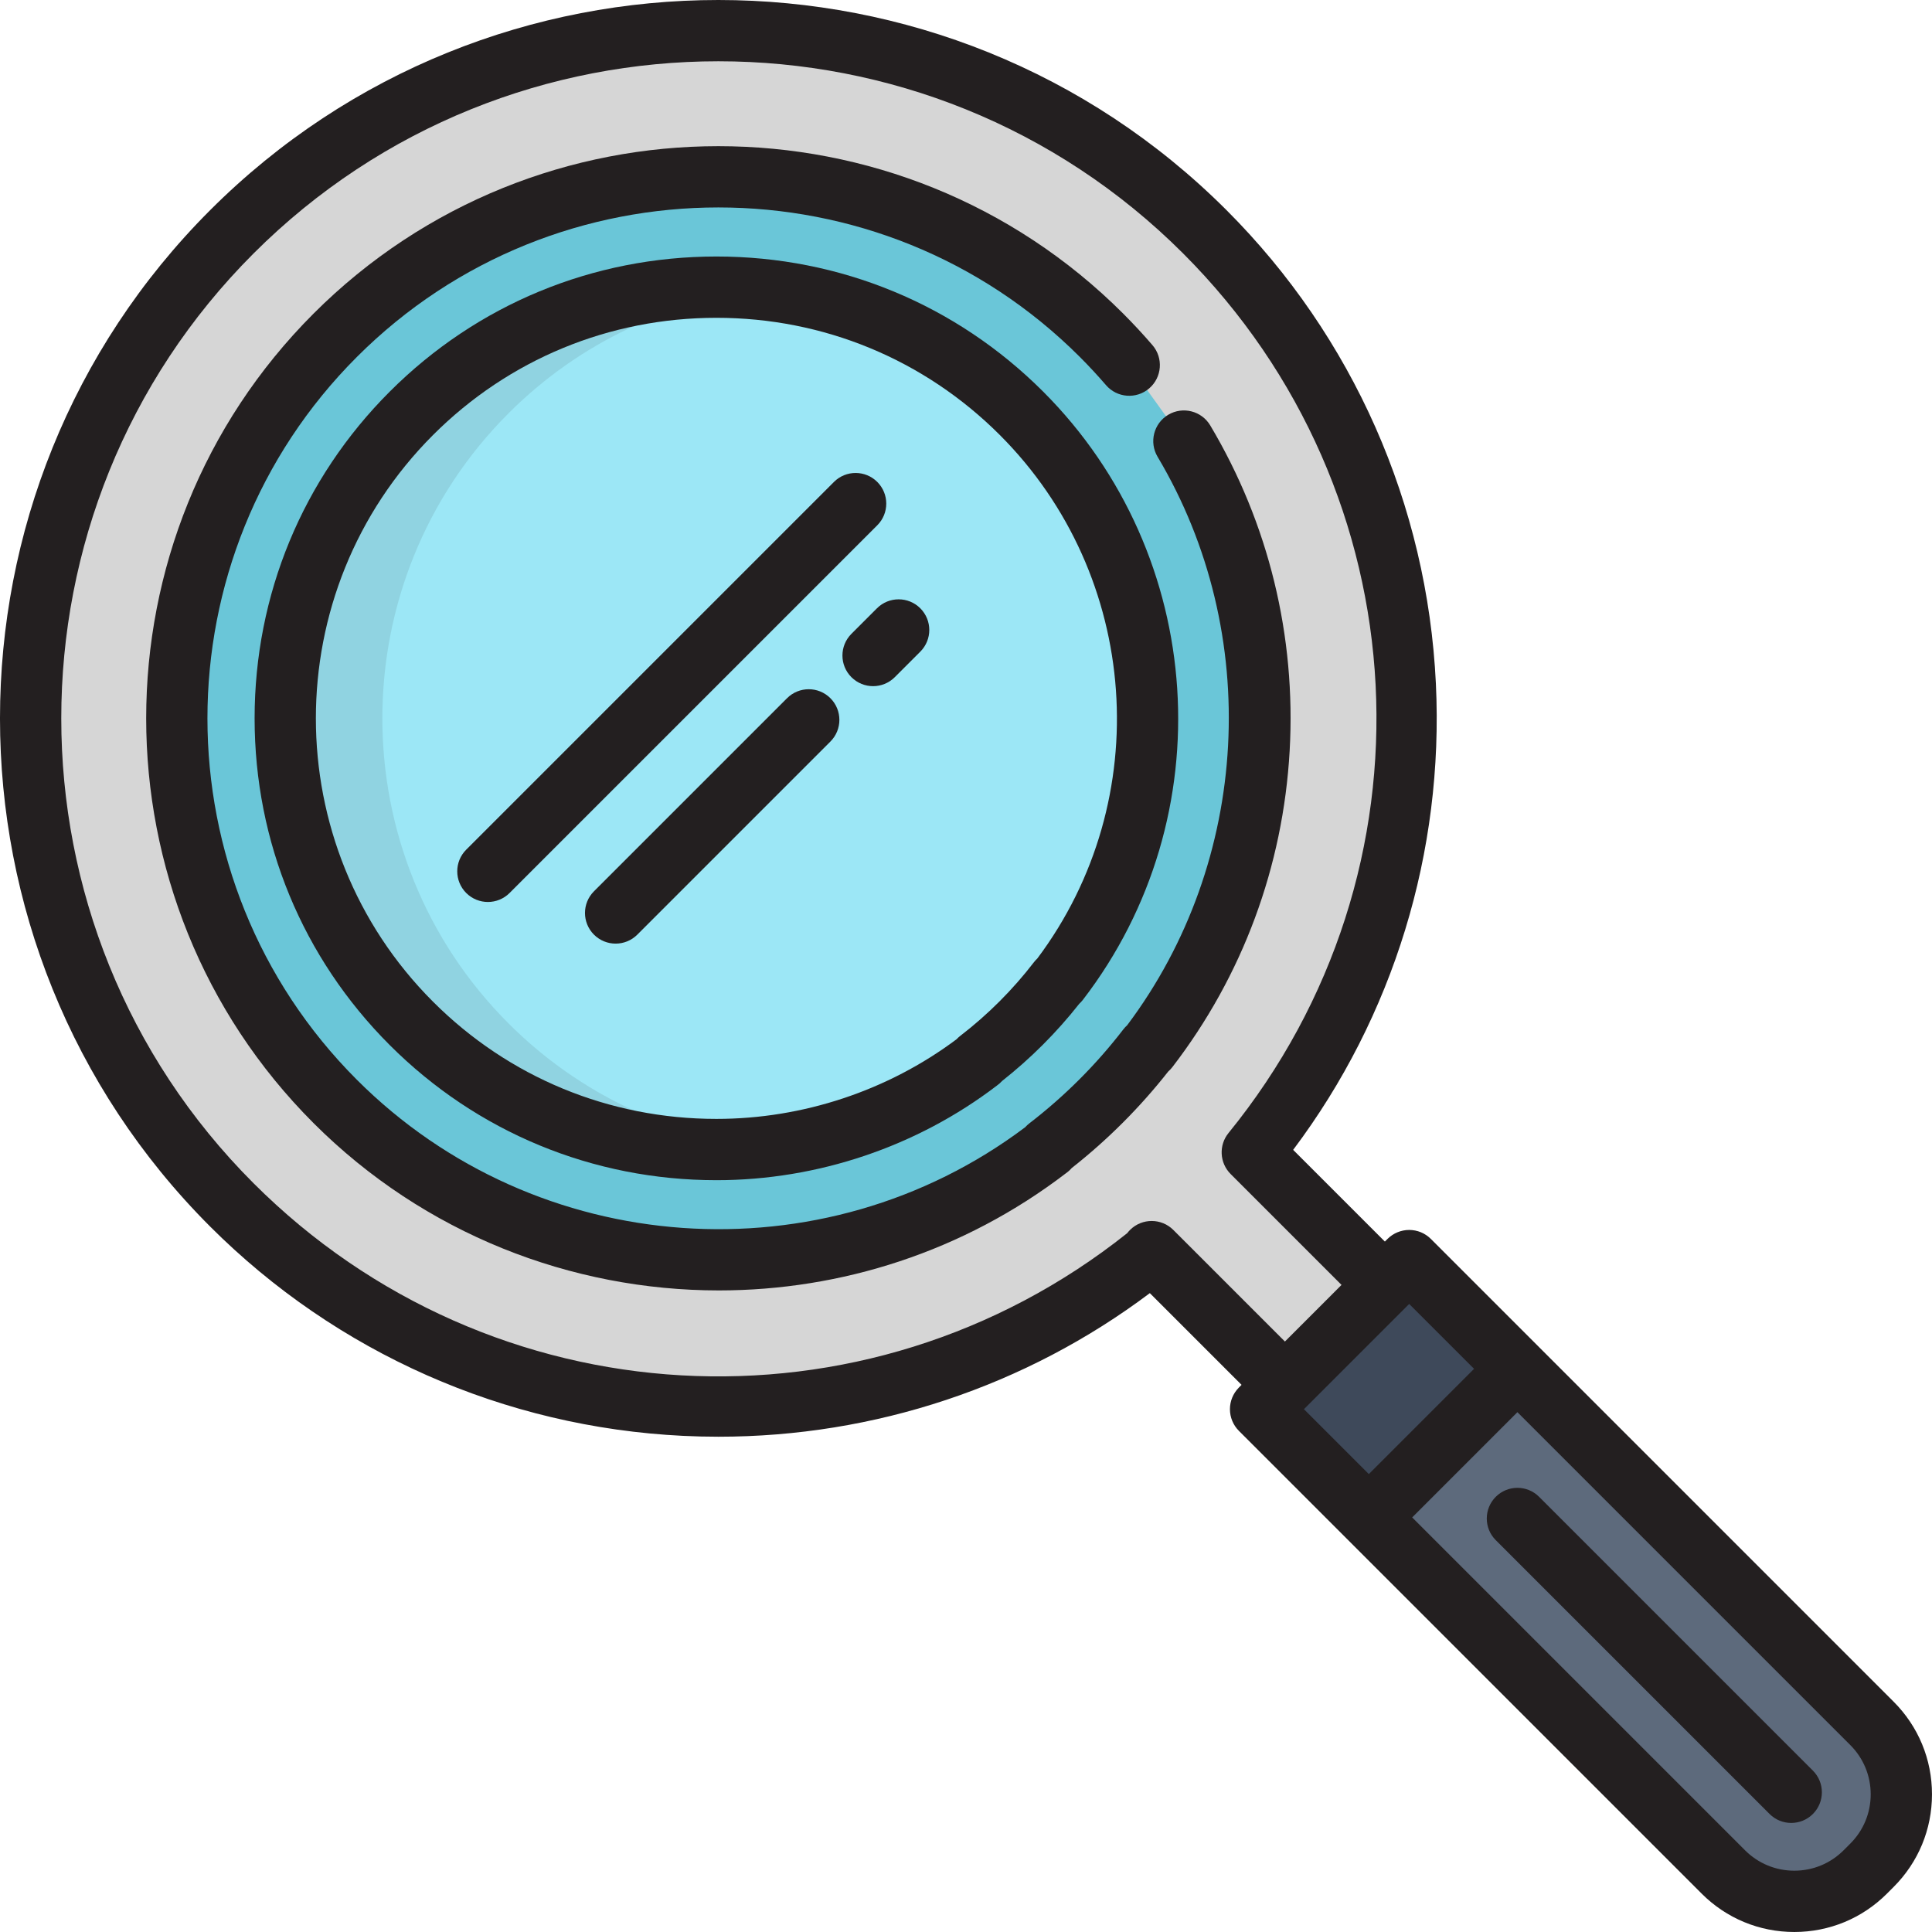
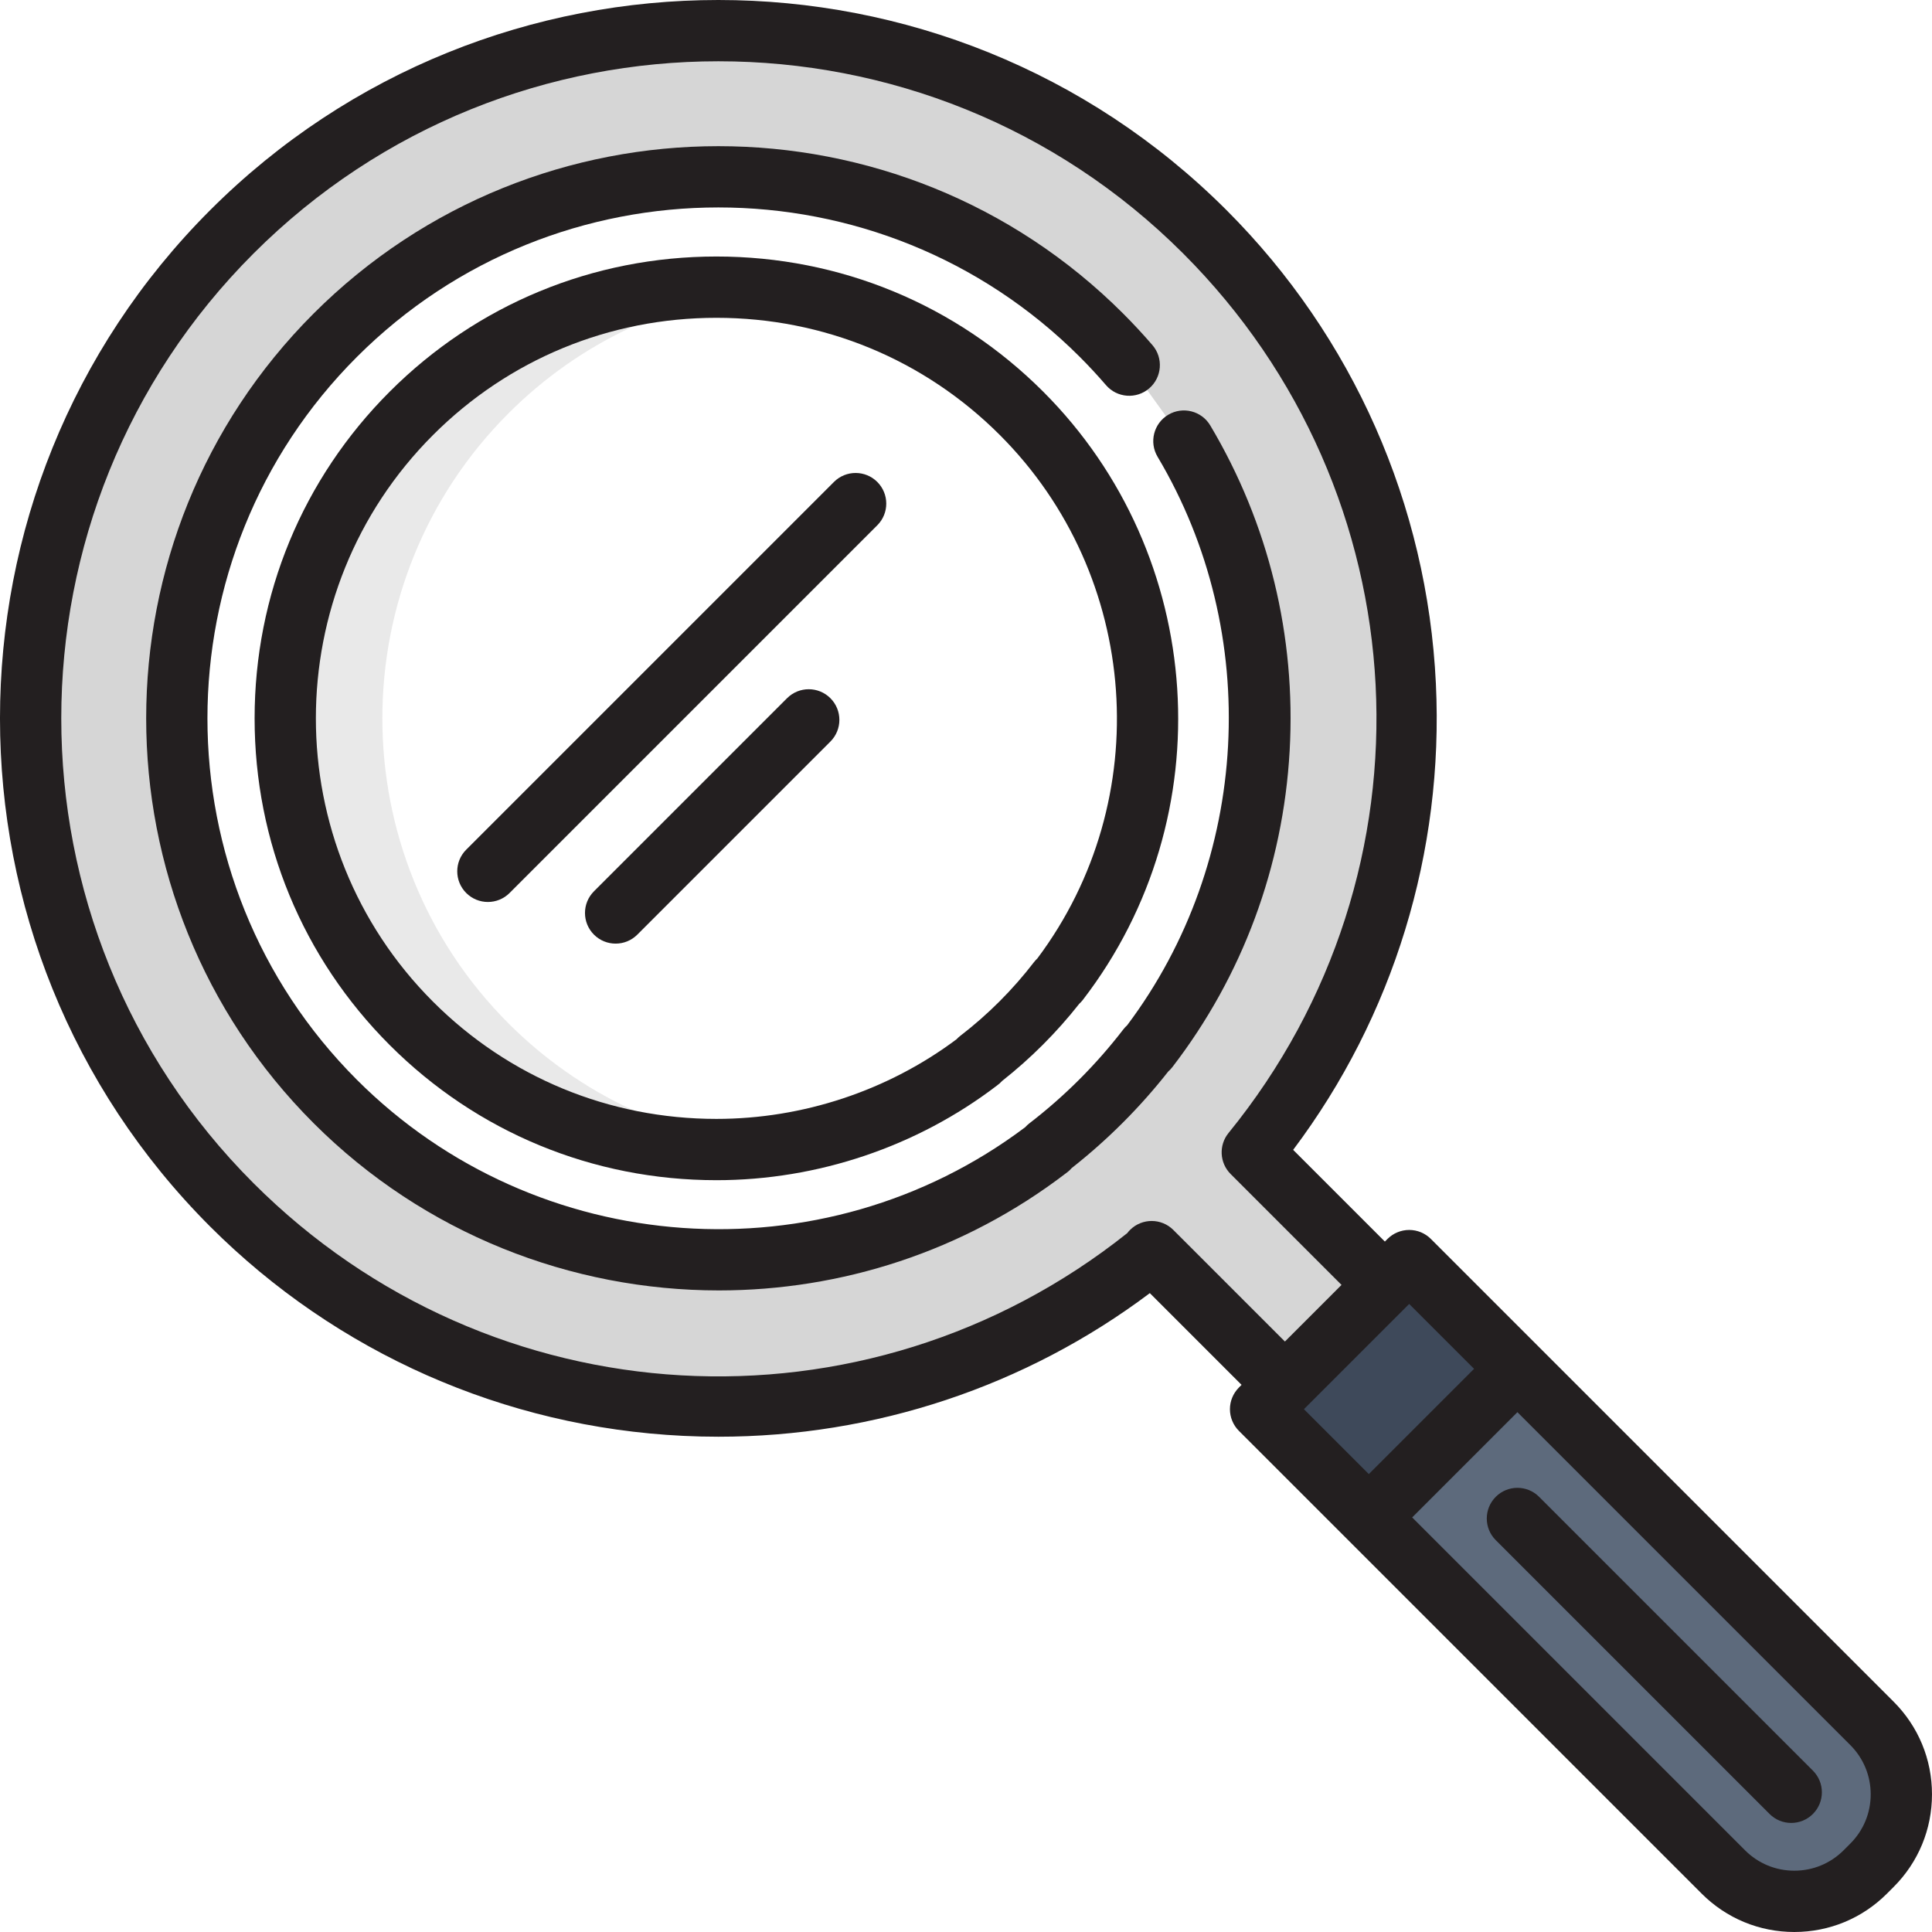
<svg xmlns="http://www.w3.org/2000/svg" version="1.1" id="Layer_1" x="0px" y="0px" viewBox="0 0 512 512" style="enable-background:new 0 0 512 512;" xml:space="preserve">
-   <circle style="fill:#6AC6D8;" cx="190.421" cy="191.102" r="159.198" />
  <path style="fill:#D6D6D6;" d="M331.872,305.384c58.244-71.547,54.052-177.321-12.568-243.944  c-71.093-71.093-186.772-71.093-257.865,0c-71.092,71.093-71.092,186.772,0,257.864c66.548,66.547,172.16,70.799,243.702,12.76  l0.002,0.002v-0.004c0.08-0.065,0.159-0.125,0.239-0.191l-0.175-0.177v-0.002l35.31,35.311l26.489-26.49L331.872,305.384  L331.872,305.384z M313.748,116.895c29.715,49.905,26.544,114.089-9.505,160.951l0,0c-0.038-0.033-0.08-0.06-0.118-0.091  c-7.608,9.891-16.48,18.758-26.371,26.368c0.036,0.04,0.064,0.084,0.097,0.126h-0.002l-0.004-0.005  c-56.26,43.28-137.492,39.169-189.005-12.342c-55.983-55.983-55.983-147.074,0-203.059c55.985-55.984,147.076-55.983,203.061,0  c2.568,2.569,5.02,5.212,7.352,7.921" />
  <path style="fill:#5D6A7C;" d="M334.069,373.449l32.824,32.823l56.99,56.99l32.822,32.823c10.388,10.387,27.232,10.389,37.621-0.001  l1.76-1.76c10.392-10.391,10.388-27.233-0.002-37.617l-32.822-32.823l-56.99-56.99L373.45,334.07L334.069,373.449z" />
  <rect x="340.249" y="347.829" transform="matrix(-0.707 0.707 -0.707 -0.707 888.667 368.124)" style="fill:#3E495A;" width="55.686" height="40.564" />
-   <path style="fill:#9CE7F6;" d="M280.537,260.021L280.537,260.021c-0.031-0.026-0.066-0.047-0.095-0.071  c-6.058,7.874-13.12,14.935-20.996,20.994c0.027,0.034,0.049,0.069,0.078,0.102h-0.002l-0.004-0.004  c-44.795,34.46-109.476,31.188-150.492-9.827c-44.576-44.576-44.576-117.106,0-161.682s117.106-44.576,161.684,0  C311.722,150.546,314.997,215.223,280.537,260.021z" />
  <g style="opacity:0.1;">
    <path style="fill:#231F20;" d="M134.76,271.212c-44.576-44.576-44.576-117.106,0-161.682   c19.017-19.017,43.121-29.914,67.973-32.705c-33.401-3.75-68.15,7.147-93.707,32.705c-44.576,44.576-44.576,117.106,0,161.682   c25.568,25.568,60.335,36.465,93.747,32.7C177.908,301.129,153.787,290.239,134.76,271.212z" />
  </g>
  <g>
    <path style="fill:#231F20;" d="M501.826,450.962l-93.924-93.926c-0.009-0.009-0.016-0.02-0.026-0.028l-28.684-28.682   c-0.028-0.028-0.06-0.052-0.088-0.079c-0.166-0.161-0.336-0.318-0.513-0.464c-0.16-0.132-0.328-0.25-0.497-0.368   c-0.049-0.034-0.095-0.073-0.144-0.106c-0.195-0.13-0.396-0.248-0.6-0.36c-0.027-0.015-0.053-0.033-0.08-0.048   c-0.203-0.108-0.409-0.203-0.618-0.292c-0.034-0.014-0.066-0.033-0.101-0.047c-0.196-0.081-0.396-0.149-0.598-0.214   c-0.051-0.016-0.101-0.038-0.153-0.053c-0.18-0.054-0.363-0.095-0.546-0.136c-0.077-0.017-0.152-0.041-0.23-0.056   c-0.159-0.031-0.32-0.05-0.481-0.071c-0.103-0.014-0.205-0.035-0.308-0.044c-0.153-0.015-0.305-0.016-0.459-0.023   c-0.109-0.004-0.219-0.016-0.328-0.016c-0.116,0-0.23,0.012-0.344,0.017c-0.147,0.007-0.295,0.008-0.442,0.022   c-0.109,0.011-0.217,0.033-0.326,0.047c-0.155,0.022-0.31,0.039-0.462,0.069c-0.083,0.016-0.165,0.041-0.248,0.061   c-0.177,0.04-0.352,0.08-0.525,0.132c-0.061,0.018-0.118,0.042-0.178,0.062c-0.193,0.063-0.384,0.128-0.573,0.206   c-0.042,0.017-0.083,0.039-0.125,0.057c-0.2,0.087-0.4,0.178-0.595,0.28c-0.038,0.021-0.074,0.044-0.112,0.066   c-0.193,0.107-0.384,0.218-0.57,0.341c-0.064,0.042-0.122,0.092-0.185,0.136c-0.154,0.109-0.309,0.217-0.456,0.338   c-0.209,0.171-0.41,0.352-0.602,0.545l-0.702,0.702l-24.305-24.304c26.571-35.353,39.964-78.933,37.826-123.548   c-2.272-47.412-21.975-91.975-55.478-125.48c-74.266-74.263-195.096-74.26-269.356-0.001c-74.258,74.26-74.258,195.092,0,269.352   c33.464,33.463,77.974,53.162,125.328,55.469c3.136,0.153,6.265,0.229,9.389,0.229c41.356,0,81.403-13.319,114.311-38.051   l24.308,24.309l-0.702,0.702l0,0l-0.001,0.001c-0.023,0.023-0.041,0.048-0.064,0.07c-1.482,1.517-2.315,3.55-2.315,5.673   c0,0,0,0,0,0.001l0,0c0,2.154,0.856,4.22,2.379,5.744l14.092,14.091l108.543,108.543c6.559,6.557,15.278,10.169,24.553,10.169   c9.276,0,17.995-3.612,24.554-10.17l1.759-1.76c6.561-6.56,10.174-15.28,10.172-24.556   C511.999,466.237,508.385,457.518,501.826,450.962z M354.949,382.843l-9.393-9.393l27.893-27.893l17.197,17.197l-27.893,27.893   L354.949,382.843z M311.091,326.094l-0.09-0.092L311,326.003l-0.05-0.051c-3.169-3.168-8.305-3.172-11.479-0.009   c-0.274,0.273-0.524,0.561-0.75,0.86c-69.39,55.228-168.639,49.657-231.539-13.243c-67.926-67.926-67.926-178.45,0-246.377   c33.967-33.968,78.57-50.946,123.189-50.946c44.607,0,89.23,16.987,123.189,50.945c63.402,63.404,68.567,163.603,12.014,233.073   c-2.629,3.231-2.389,7.926,0.556,10.872l29.389,29.388l-15.003,15.004L311.091,326.094z M490.341,488.58l-1.76,1.76   c-3.49,3.492-8.131,5.413-13.067,5.413c-4.937,0-9.578-1.921-13.066-5.411l-88.208-88.208l27.893-27.893l88.208,88.21   c3.49,3.489,5.413,8.129,5.414,13.064C495.755,480.449,493.834,485.089,490.341,488.58z" />
    <path style="fill:#231F20;" d="M320.728,112.74c-2.295-3.854-7.281-5.118-11.134-2.824c-3.855,2.295-5.119,7.281-2.823,11.134   c27.886,46.834,24.603,107.174-8.053,150.645c-0.374,0.335-0.719,0.704-1.029,1.108c-7.175,9.327-15.548,17.699-24.886,24.884   c-0.406,0.312-0.779,0.66-1.113,1.036c-53.637,40.318-129.508,35.032-177.104-12.565c-52.817-52.816-52.817-138.754,0-191.572   c52.817-52.817,138.756-52.817,191.573-0.002c2.404,2.405,4.74,4.922,6.942,7.479c2.927,3.401,8.056,3.782,11.455,0.856   c3.399-2.927,3.782-8.055,0.856-11.455c-2.464-2.861-5.076-5.675-7.765-8.366c-59.152-59.149-155.397-59.15-214.547,0.001   c-59.149,59.151-59.149,155.396,0.001,214.545c29.352,29.351,68.301,44.335,107.417,44.333   c32.327-0.002,64.766-10.237,91.974-31.058c0.382-0.266,0.746-0.567,1.086-0.906c0.152-0.151,0.295-0.304,0.432-0.464   c9.512-7.483,18.106-16.08,25.579-25.585c0.4-0.349,0.767-0.74,1.096-1.166c18.611-24.194,29.36-53.182,31.086-83.83   C343.481,168.55,336.205,138.732,320.728,112.74z" />
    <path style="fill:#231F20;" d="M189.866,67.977c-32.741,0-63.491,12.717-86.584,35.81c-23.092,23.093-35.81,53.843-35.81,86.584   s12.717,63.491,35.81,86.584c23.092,23.091,53.841,35.81,86.582,35.808c26.784,0,53.157-8.896,74.302-25.055   c0.506-0.352,0.978-0.768,1.405-1.243c7.588-5.985,14.449-12.847,20.426-20.434c0.354-0.321,0.681-0.675,0.976-1.058   c37.344-48.547,32.822-117.842-10.522-161.187C253.358,80.694,222.608,67.977,189.866,67.977z M274.906,254.005   c-0.326,0.302-0.628,0.635-0.903,0.992c-5.626,7.314-12.191,13.877-19.511,19.509c-0.36,0.276-0.693,0.58-0.999,0.91   c-18.191,13.618-40.732,21.105-63.631,21.105c-28.402,0.001-55.072-11.027-75.095-31.051c-41.409-41.408-41.409-108.785,0-150.194   c20.024-20.025,46.694-31.053,75.097-31.053s55.074,11.029,75.099,31.053C302.242,152.552,306.414,211.959,274.906,254.005z" />
    <path style="fill:#231F20;" d="M407.878,396.672c-3.172-3.172-8.315-3.173-11.486-0.001c-3.173,3.173-3.173,8.315-0.001,11.486   l72.558,72.56c1.587,1.587,3.665,2.379,5.744,2.379c2.078,0,4.158-0.793,5.743-2.378c3.173-3.173,3.173-8.315,0.001-11.487   L407.878,396.672z" />
    <path style="fill:#231F20;" d="M232.49,127.72c-3.173-3.171-8.315-3.171-11.487,0l-97.447,97.447   c-3.172,3.173-3.172,8.315,0,11.487c1.587,1.585,3.666,2.378,5.744,2.378c2.078,0,4.158-0.794,5.744-2.378l97.447-97.447   C235.662,136.035,235.662,130.893,232.49,127.72z" />
    <path style="fill:#231F20;" d="M208.578,185.032l-51.171,51.171c-3.172,3.173-3.172,8.315,0,11.487   c1.587,1.585,3.666,2.378,5.744,2.378s4.158-0.793,5.744-2.378l51.171-51.171c3.172-3.173,3.172-8.315,0-11.487   C216.893,181.861,211.751,181.861,208.578,185.032z" />
-     <path style="fill:#231F20;" d="M232.403,161.206l-6.769,6.769c-3.172,3.173-3.172,8.315,0,11.487   c1.587,1.585,3.666,2.378,5.744,2.378c2.078,0,4.158-0.793,5.744-2.378l6.769-6.769c3.172-3.173,3.172-8.315,0-11.487   C240.719,158.036,235.577,158.036,232.403,161.206z" />
  </g>
  <g>
</g>
  <g>
</g>
  <g>
</g>
  <g>
</g>
  <g>
</g>
  <g>
</g>
  <g>
</g>
  <g>
</g>
  <g>
</g>
  <g>
</g>
  <g>
</g>
  <g>
</g>
  <g>
</g>
  <g>
</g>
  <g>
</g>
</svg>